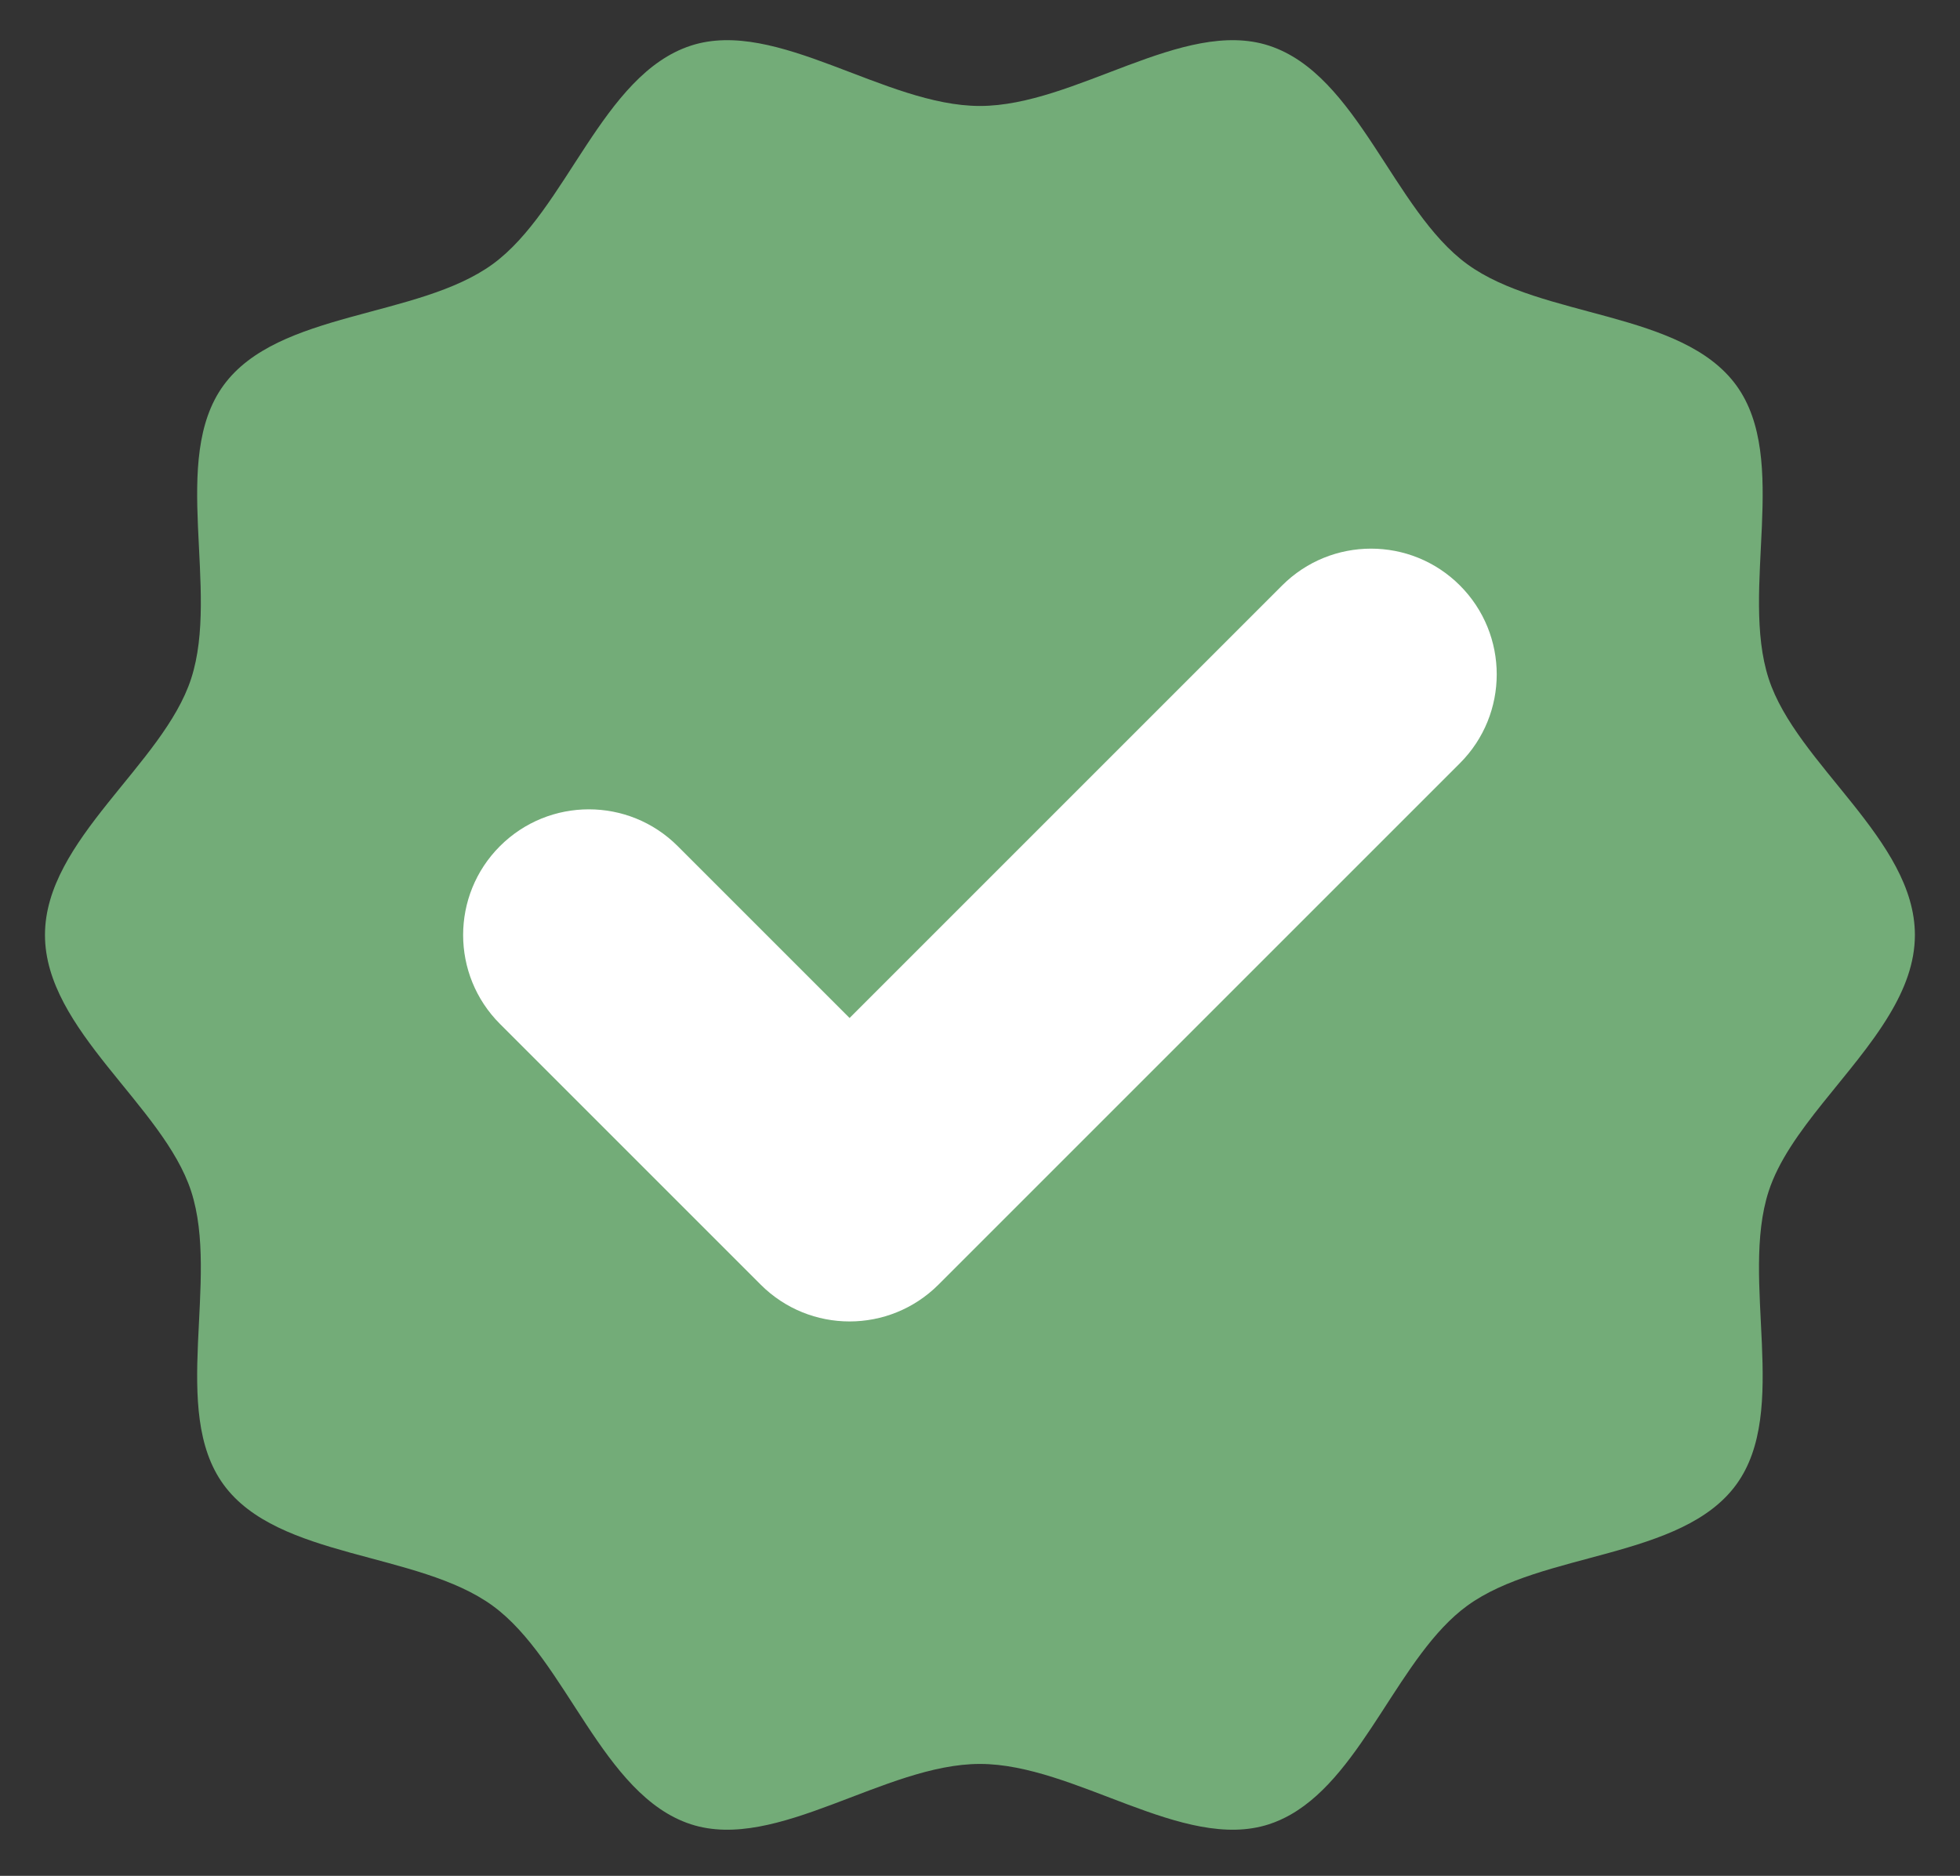
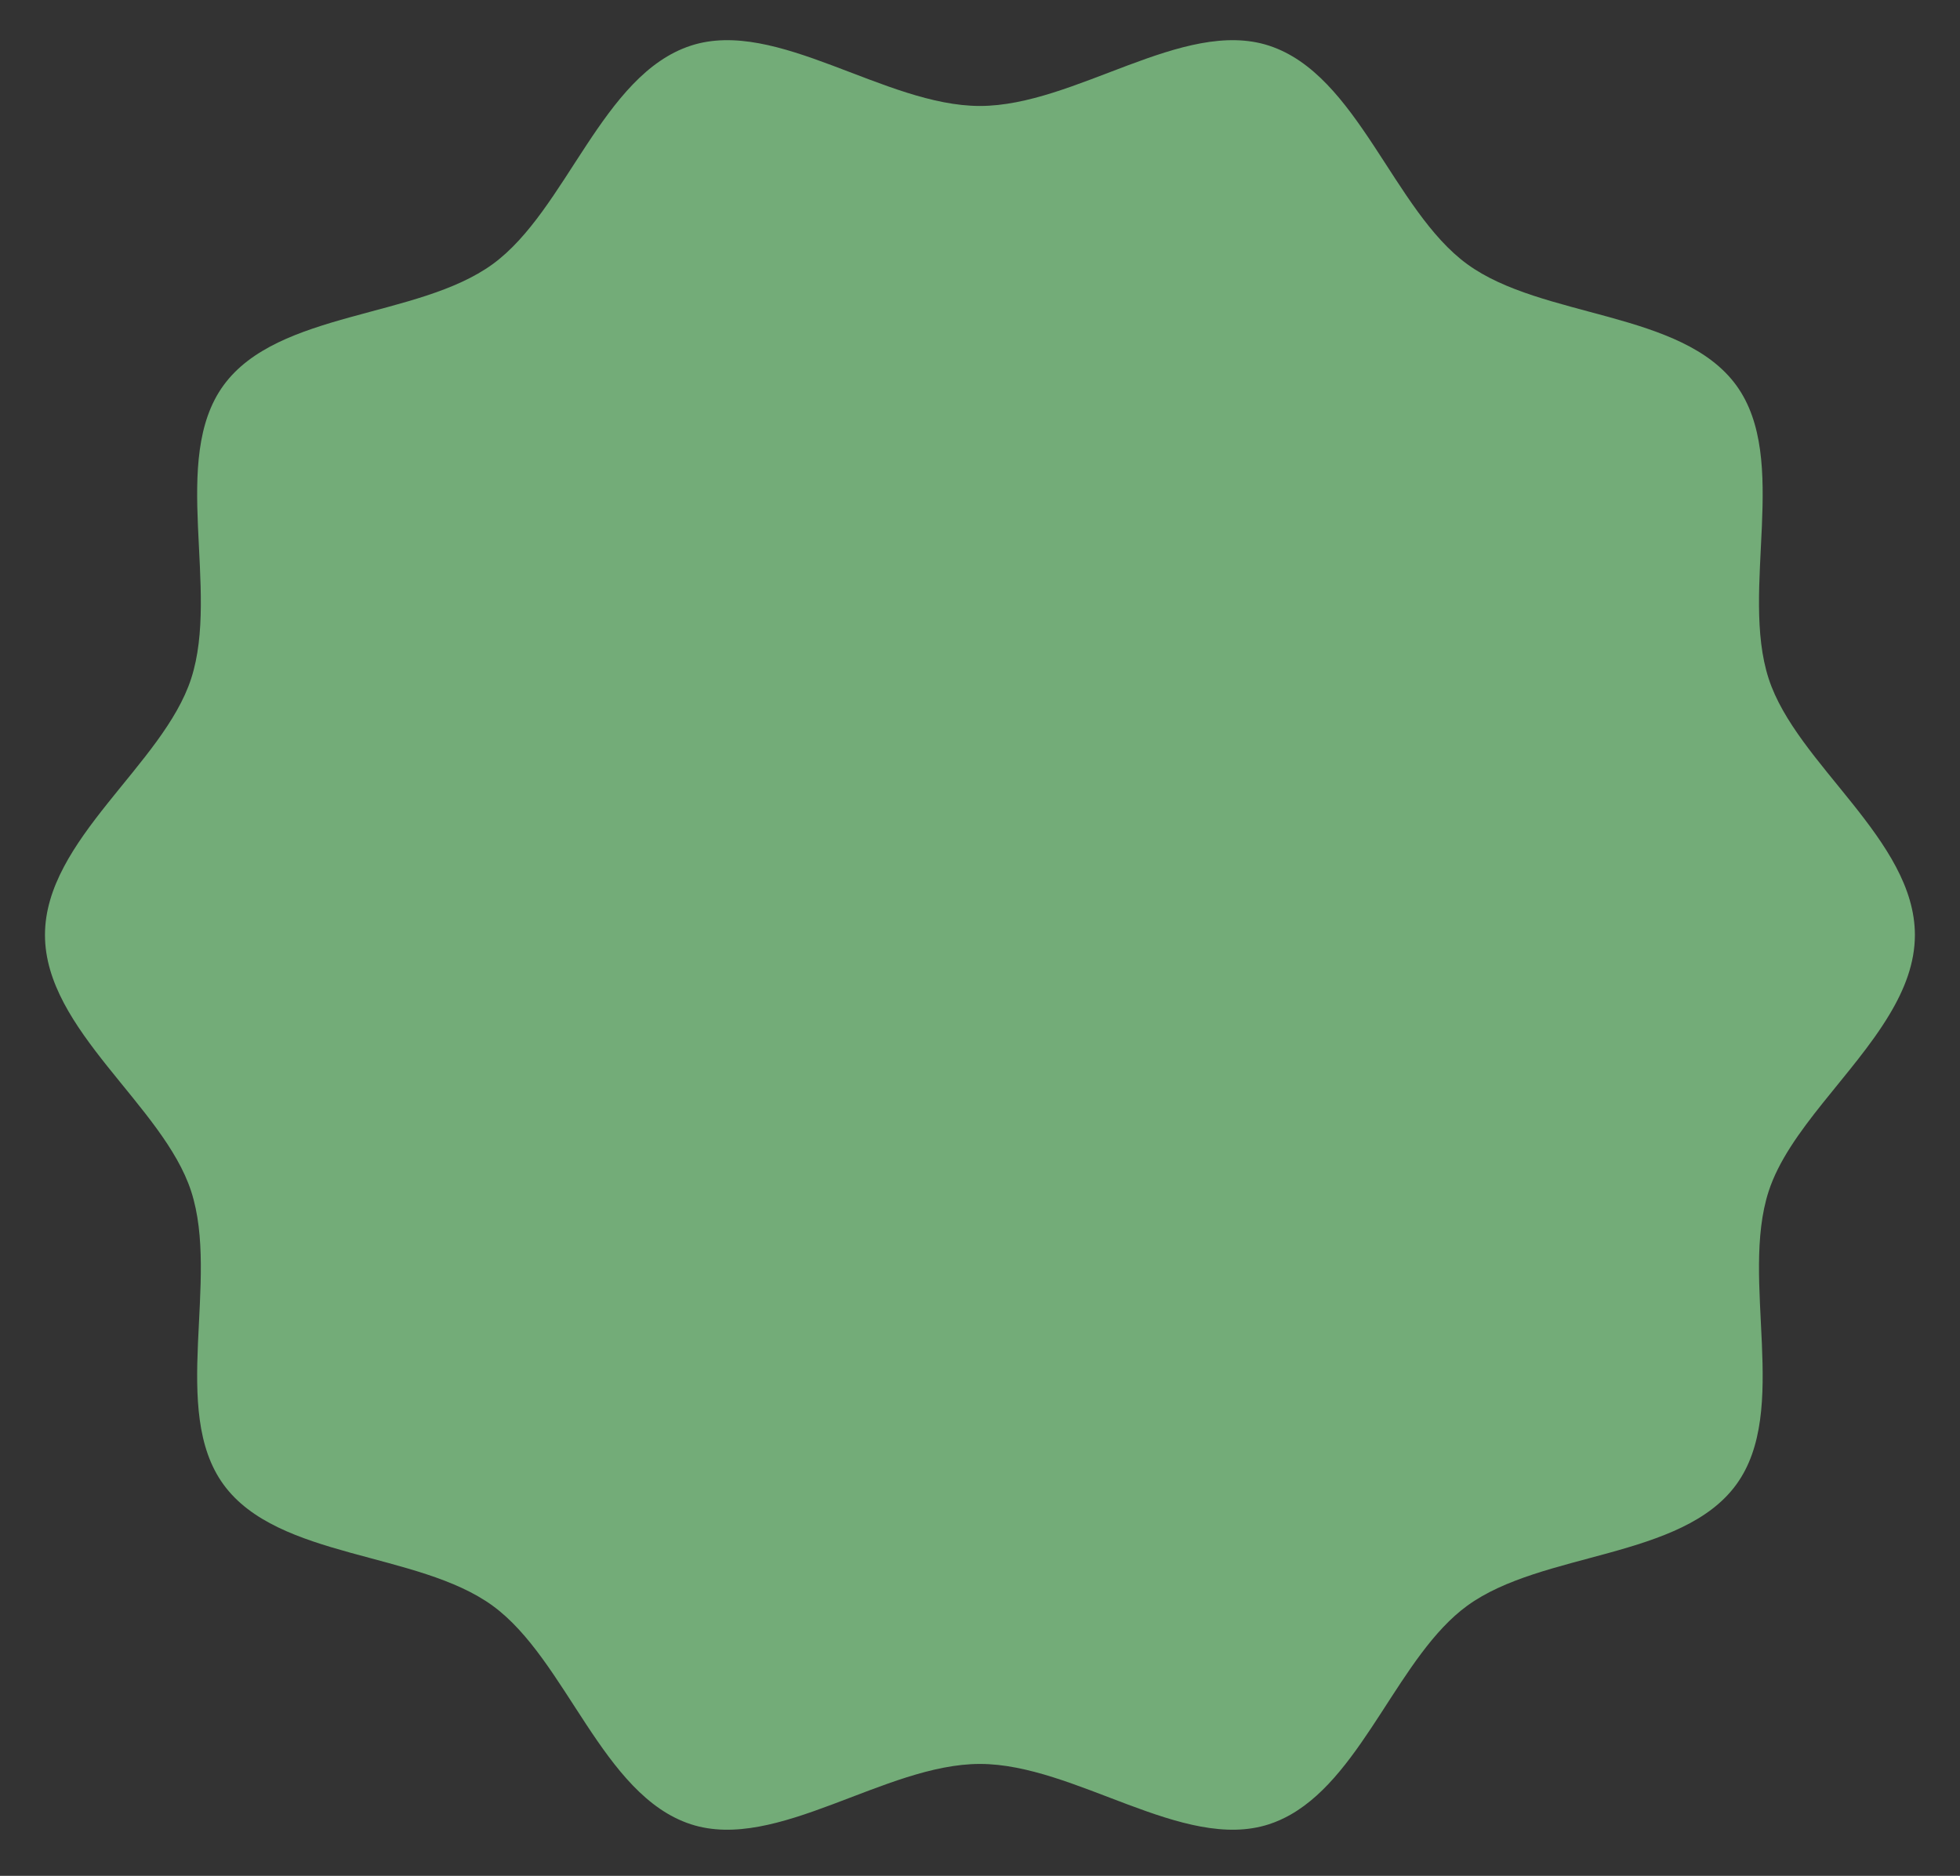
<svg xmlns="http://www.w3.org/2000/svg" id="Icons" viewBox="0 0 41.929 40.131">
  <rect x="0" y="0" width="41.929" height="40.131" fill="#333333" stroke="none" />
  <defs>
    <style>.cls-1{fill:#fff;}.cls-2{fill:#73ac78;}</style>
  </defs>
  <path class="cls-2" d="M40.964,20.003c0,.6-.22,1.163-.547,1.706-.778,1.299-2.16,2.482-2.581,3.776-.618,1.903.461,4.69-.692,6.274-1.165,1.6-4.156,1.429-5.756,2.593-1.448,1.054-2.204,3.57-3.776,4.468-.148.084-.303.155-.467.208-1.836.596-4.147-1.291-6.182-1.291s-4.345,1.887-6.182,1.291c-1.903-.619-2.658-3.523-4.243-4.676-1.6-1.165-4.592-.993-5.757-2.593-1.153-1.585-.073-4.371-.692-6.274-.596-1.836-3.127-3.447-3.127-5.483s2.531-3.646,3.127-5.483c.619-1.903-.461-4.69.692-6.274,1.165-1.6,4.156-1.429,5.757-2.593,1.585-1.153,2.339-4.057,4.243-4.676,1.836-.596,4.147,1.291,6.182,1.291s4.345-1.887,6.182-1.291c1.903.619,2.659,3.523,4.243,4.676,1.599,1.165,4.591.993,5.756,2.593,1.153,1.585.074,4.371.692,6.274.596,1.836,3.128,3.447,3.128,5.483Z" />
-   <path class="cls-1" d="M18.175,21.779l-3.677-3.677c-1.05-1.05-2.752-1.05-3.803,0h0c-1.05,1.05-1.05,2.752,0,3.803l3.677,3.677,1.901,1.901c1.05,1.05,2.752,1.05,3.803,0l1.901-1.901,9.254-9.254c1.05-1.05,1.05-2.752,0-3.803h0c-1.05-1.05-2.752-1.05-3.803,0l-9.254,9.254Z" />
</svg>